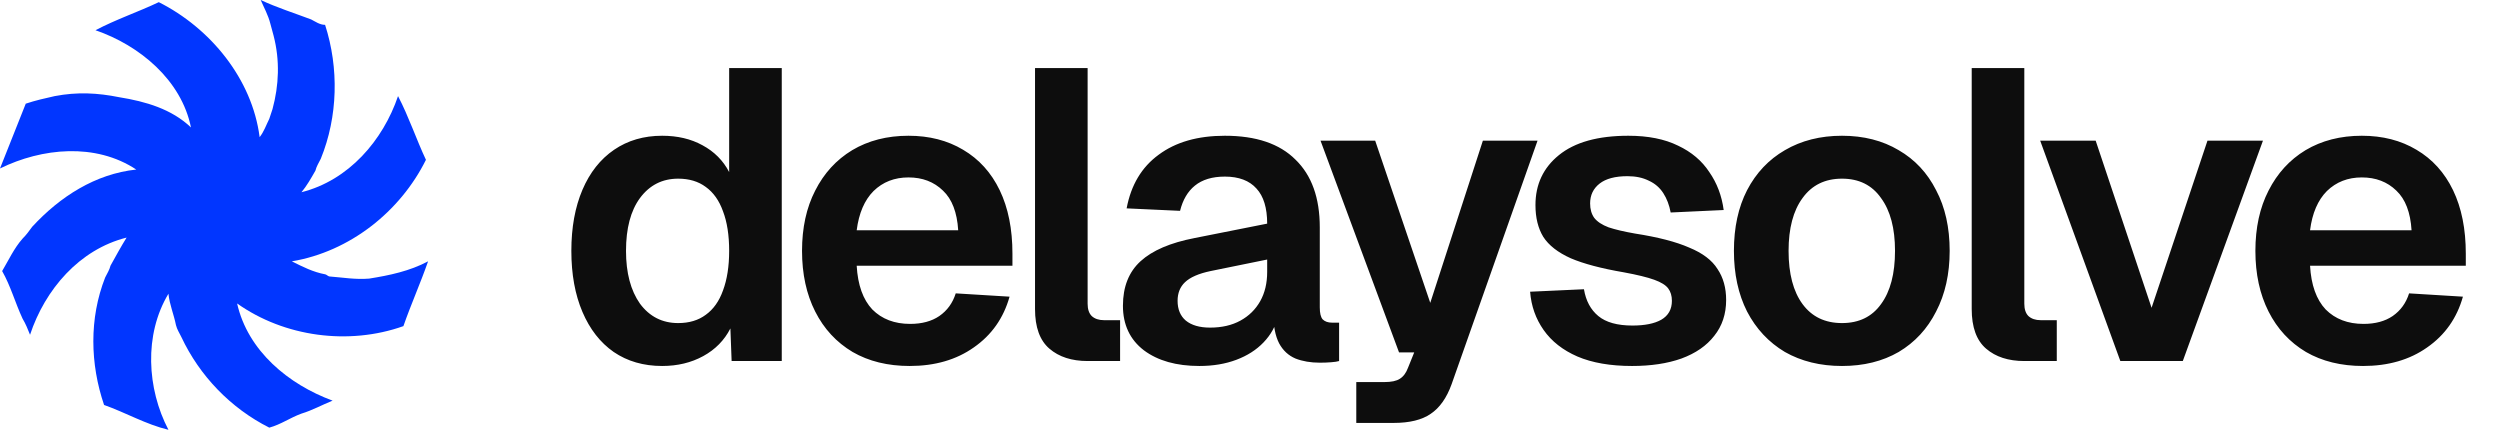
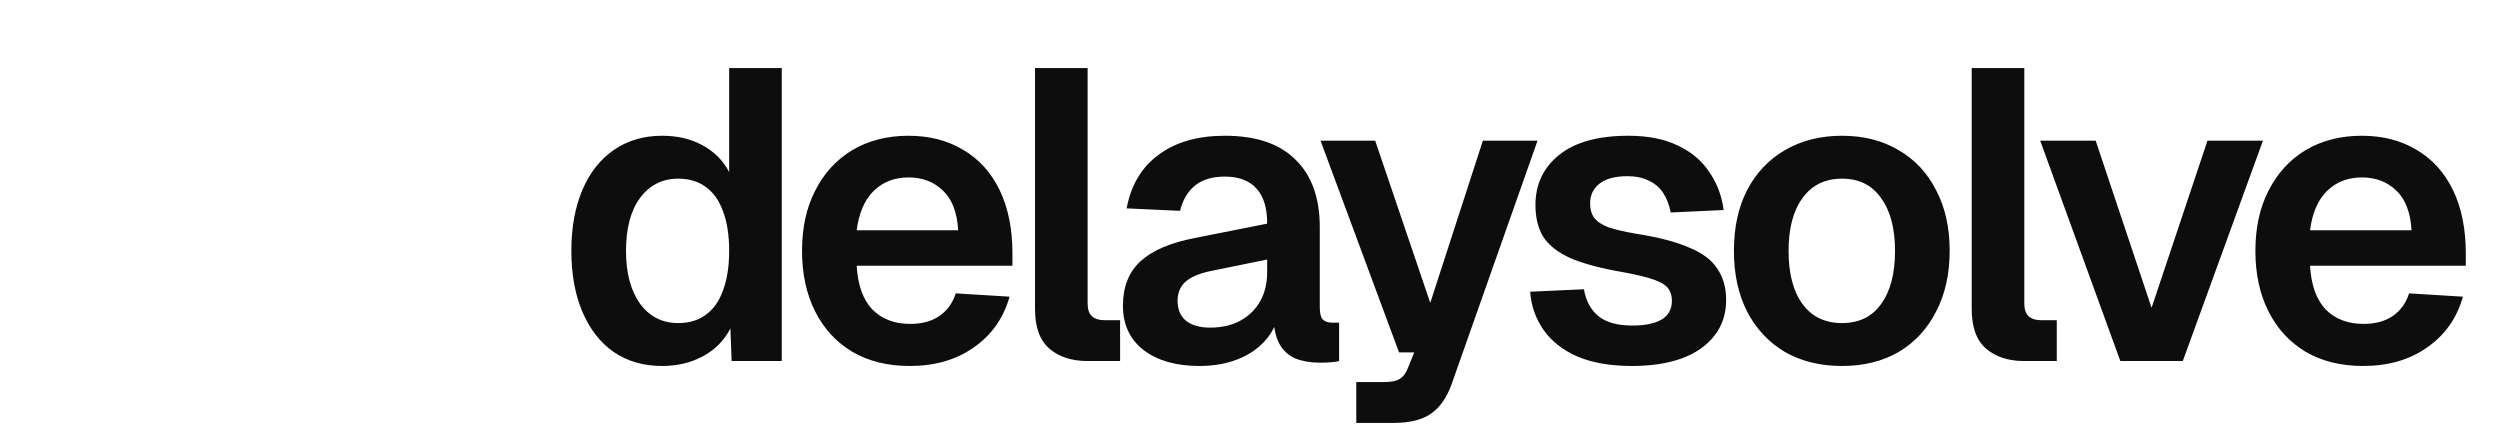
<svg xmlns="http://www.w3.org/2000/svg" width="698" height="120" viewBox="0 0 698 120" fill="none">
-   <path d="M103.045 77.789C99.151 78.09 95.856 77.487 91.962 77.186C91.662 77.186 91.063 76.583 90.764 76.583C87.469 75.98 84.473 74.472 81.478 72.965C97.653 70.251 111.732 59.096 118.922 44.623C116.226 38.895 114.129 32.563 111.133 26.834C106.939 39.196 97.354 50.352 84.174 53.668C85.671 51.859 86.869 49.749 88.068 47.638C88.367 46.432 88.966 45.528 89.565 44.322C94.358 32.563 94.658 18.995 90.764 6.935C89.266 6.935 88.068 6.03 86.869 5.427C82.077 3.618 77.284 2.111 72.791 0C73.689 2.111 74.888 4.221 75.487 6.633C75.786 7.839 76.086 8.744 76.385 9.95C78.183 16.884 77.883 23.819 76.086 30.452C75.786 31.357 75.487 32.261 75.187 33.166C74.288 34.975 73.689 36.784 72.491 38.291C70.394 22.01 58.712 7.839 44.333 0.603C38.642 3.317 32.351 5.427 26.66 8.442C38.941 12.663 50.624 22.312 53.32 35.578C47.928 30.452 40.739 28.342 33.25 27.136C27.259 25.93 21.568 25.628 15.277 26.834C12.581 27.437 9.885 28.04 7.189 28.945C4.793 34.975 2.396 41.005 0 47.035C11.682 41.306 26.66 39.799 38.043 47.337C26.66 48.543 16.775 54.875 8.987 63.317C8.088 64.523 7.489 65.427 6.291 66.633C3.894 69.347 2.396 72.663 0.599 75.678C2.995 79.899 4.194 84.422 6.291 88.945C7.189 90.452 7.788 91.96 8.387 93.468C12.581 80.804 22.167 69.648 35.347 66.332C33.849 68.744 32.351 71.457 30.854 74.171C30.554 75.377 29.955 76.282 29.356 77.487C24.863 88.945 25.162 101.608 29.056 113.065C35.047 115.176 40.739 118.492 47.029 120C41.038 108.543 40.14 93.468 47.029 82.01C47.329 85.025 48.527 87.739 49.126 90.754C49.426 91.96 50.025 92.864 50.624 94.07C55.716 104.925 64.403 113.97 75.187 119.397C78.482 118.492 80.879 116.683 84.174 115.477C87.169 114.573 89.865 113.065 92.861 111.859C80.579 107.337 69.196 97.99 66.201 84.724C79.381 94.07 97.354 96.482 112.631 91.055C114.728 85.025 117.424 78.995 119.521 72.965C114.428 75.678 108.737 76.885 103.045 77.789Z" fill="#0136FF" />
  <path d="M184.878 102.182C179.676 102.182 175.163 100.877 171.339 98.266C167.591 95.654 164.684 91.93 162.619 87.091C160.553 82.253 159.521 76.57 159.521 70.042C159.521 63.514 160.553 57.831 162.619 52.992C164.684 48.154 167.629 44.429 171.453 41.818C175.278 39.206 179.753 37.901 184.878 37.901C189.162 37.901 192.91 38.784 196.123 40.55C199.412 42.317 201.898 44.813 203.581 48.038V19.008H218.267V100.8H204.269L203.925 91.699C202.242 95.002 199.718 97.575 196.352 99.418C192.986 101.261 189.162 102.182 184.878 102.182ZM189.353 90.202C192.413 90.202 194.975 89.434 197.04 87.898C199.182 86.362 200.789 84.096 201.859 81.101C203.007 78.029 203.581 74.343 203.581 70.042C203.581 65.664 203.007 61.978 201.859 58.983C200.789 55.987 199.182 53.722 197.04 52.186C194.975 50.65 192.413 49.882 189.353 49.882C184.916 49.882 181.359 51.687 178.682 55.296C176.081 58.829 174.781 63.744 174.781 70.042C174.781 76.186 176.081 81.101 178.682 84.787C181.359 88.397 184.916 90.202 189.353 90.202ZM253.989 102.182C247.87 102.182 242.553 100.877 238.04 98.266C233.527 95.578 230.047 91.814 227.599 86.976C225.151 82.138 223.927 76.493 223.927 70.042C223.927 63.59 225.151 57.984 227.599 53.222C230.047 48.384 233.489 44.621 237.926 41.933C242.439 39.245 247.678 37.901 253.645 37.901C259.458 37.901 264.545 39.206 268.905 41.818C273.342 44.429 276.746 48.192 279.117 53.107C281.488 58.023 282.674 63.936 282.674 70.848V74.189H239.188C239.494 79.565 240.947 83.635 243.548 86.4C246.225 89.088 249.744 90.432 254.104 90.432C257.393 90.432 260.109 89.703 262.25 88.243C264.469 86.707 265.999 84.595 266.84 81.907L281.871 82.829C280.188 88.819 276.861 93.543 271.888 96.999C266.993 100.454 261.026 102.182 253.989 102.182ZM239.188 64.282H267.528C267.222 59.29 265.807 55.603 263.283 53.222C260.759 50.765 257.546 49.536 253.645 49.536C249.744 49.536 246.493 50.803 243.892 53.338C241.368 55.872 239.8 59.52 239.188 64.282ZM303.664 100.8C299.228 100.8 295.671 99.648 292.993 97.344C290.316 95.04 288.978 91.354 288.978 86.285V19.008H303.664V84.787C303.664 86.323 304.047 87.475 304.812 88.243C305.653 89.011 306.8 89.395 308.254 89.395H312.729V100.8H303.664ZM334.864 102.182C328.439 102.182 323.276 100.723 319.374 97.805C315.473 94.81 313.523 90.662 313.523 85.363C313.523 80.064 315.167 75.917 318.457 72.922C321.746 69.927 326.756 67.776 333.487 66.471L353.796 62.438C353.796 58.061 352.802 54.797 350.813 52.647C348.824 50.419 345.879 49.306 341.978 49.306C338.46 49.306 335.668 50.151 333.602 51.84C331.613 53.453 330.236 55.795 329.472 58.867L314.555 58.176C315.779 51.648 318.763 46.656 323.505 43.2C328.248 39.667 334.405 37.901 341.978 37.901C350.698 37.901 357.277 40.128 361.713 44.583C366.227 48.96 368.483 55.258 368.483 63.475V85.824C368.483 87.437 368.751 88.55 369.286 89.165C369.898 89.779 370.778 90.087 371.925 90.087H373.876V100.8C373.417 100.954 372.652 101.069 371.581 101.146C370.587 101.222 369.554 101.261 368.483 101.261C365.959 101.261 363.702 100.877 361.713 100.109C359.725 99.264 358.195 97.843 357.124 95.847C356.053 93.773 355.518 90.97 355.518 87.437L356.78 88.359C356.168 91.046 354.829 93.466 352.764 95.616C350.775 97.69 348.251 99.302 345.191 100.454C342.131 101.606 338.689 102.182 334.864 102.182ZM337.848 91.469C341.137 91.469 343.967 90.816 346.338 89.51C348.71 88.205 350.545 86.4 351.846 84.096C353.146 81.792 353.796 79.066 353.796 75.917V72.461L337.962 75.686C334.673 76.378 332.302 77.415 330.848 78.797C329.472 80.103 328.783 81.831 328.783 83.981C328.783 86.362 329.548 88.205 331.078 89.51C332.684 90.816 334.941 91.469 337.848 91.469ZM378.675 118.08V106.675H386.478C388.466 106.675 389.92 106.368 390.838 105.754C391.832 105.139 392.597 104.102 393.133 102.643L394.854 98.381H390.608L368.693 39.283H383.953L399.328 84.557L414.015 39.283H429.276L405.295 107.251C403.918 111.091 401.967 113.856 399.443 115.546C396.995 117.235 393.553 118.08 389.117 118.08H378.675ZM455.665 102.182C449.622 102.182 444.535 101.299 440.404 99.533C436.35 97.766 433.214 95.309 430.996 92.16C428.777 89.011 427.515 85.44 427.209 81.447L442.24 80.755C442.776 83.981 444.114 86.477 446.256 88.243C448.398 90.01 451.572 90.893 455.779 90.893C459.222 90.893 461.899 90.355 463.811 89.28C465.8 88.128 466.794 86.362 466.794 83.981C466.794 82.599 466.45 81.447 465.762 80.525C465.073 79.603 463.773 78.797 461.861 78.106C459.948 77.415 457.118 76.723 453.37 76.032C447.097 74.957 442.164 73.651 438.568 72.115C434.973 70.502 432.411 68.506 430.881 66.125C429.428 63.744 428.701 60.787 428.701 57.255C428.701 51.495 430.881 46.848 435.241 43.315C439.678 39.706 446.141 37.901 454.632 37.901C460.14 37.901 464.767 38.822 468.516 40.666C472.264 42.432 475.17 44.89 477.235 48.038C479.377 51.111 480.715 54.643 481.251 58.637L466.45 59.328C466.068 57.255 465.379 55.45 464.385 53.914C463.391 52.378 462.052 51.226 460.369 50.458C458.686 49.613 456.697 49.191 454.403 49.191C450.96 49.191 448.36 49.882 446.6 51.264C444.841 52.647 443.961 54.49 443.961 56.794C443.961 58.407 444.344 59.751 445.109 60.826C445.95 61.901 447.289 62.784 449.125 63.475C450.96 64.09 453.408 64.666 456.468 65.203C462.893 66.202 467.942 67.507 471.614 69.12C475.361 70.656 478 72.653 479.53 75.111C481.136 77.491 481.939 80.371 481.939 83.751C481.939 87.667 480.83 91.008 478.612 93.773C476.47 96.538 473.411 98.65 469.434 100.109C465.532 101.491 460.943 102.182 455.665 102.182ZM514.286 102.182C508.243 102.182 502.927 100.877 498.337 98.266C493.824 95.578 490.306 91.814 487.781 86.976C485.334 82.138 484.11 76.493 484.11 70.042C484.11 63.514 485.334 57.869 487.781 53.107C490.306 48.269 493.824 44.544 498.337 41.933C502.927 39.245 508.243 37.901 514.286 37.901C520.329 37.901 525.607 39.245 530.12 41.933C534.633 44.544 538.114 48.269 540.562 53.107C543.086 57.869 544.348 63.514 544.348 70.042C544.348 76.493 543.086 82.138 540.562 86.976C538.114 91.814 534.633 95.578 530.12 98.266C525.607 100.877 520.329 102.182 514.286 102.182ZM514.286 90.202C519.029 90.202 522.662 88.435 525.186 84.903C527.787 81.37 529.088 76.416 529.088 70.042C529.088 63.744 527.787 58.829 525.186 55.296C522.662 51.687 519.029 49.882 514.286 49.882C509.544 49.882 505.872 51.687 503.271 55.296C500.67 58.829 499.37 63.744 499.37 70.042C499.37 76.416 500.67 81.37 503.271 84.903C505.872 88.435 509.544 90.202 514.286 90.202ZM565.188 100.8C560.751 100.8 557.194 99.648 554.517 97.344C551.84 95.04 550.501 91.354 550.501 86.285V19.008H565.188V84.787C565.188 86.323 565.57 87.475 566.335 88.243C567.176 89.011 568.324 89.395 569.777 89.395H574.252V100.8H565.188ZM591.998 100.8L569.624 39.283H585.114L600.719 85.939L616.323 39.283H631.813L609.439 100.8H591.998ZM659.767 102.182C653.647 102.182 648.331 100.877 643.818 98.266C639.305 95.578 635.824 91.814 633.376 86.976C630.929 82.138 629.705 76.493 629.705 70.042C629.705 63.59 630.929 57.984 633.376 53.222C635.824 48.384 639.266 44.621 643.703 41.933C648.216 39.245 653.456 37.901 659.422 37.901C665.236 37.901 670.323 39.206 674.683 41.818C679.119 44.429 682.523 48.192 684.895 53.107C687.266 58.023 688.452 63.936 688.452 70.848V74.189H644.965C645.271 79.565 646.725 83.635 649.325 86.4C652.003 89.088 655.521 90.432 659.881 90.432C663.17 90.432 665.886 89.703 668.028 88.243C670.246 86.707 671.776 84.595 672.617 81.907L687.648 82.829C685.966 88.819 682.638 93.543 677.666 96.999C672.77 100.454 666.804 102.182 659.767 102.182ZM644.965 64.282H673.306C673 59.29 671.585 55.603 669.061 53.222C666.536 50.765 663.324 49.536 659.422 49.536C655.521 49.536 652.27 50.803 649.67 53.338C647.145 55.872 645.577 59.52 644.965 64.282Z" fill="#0D0D0D" />
</svg>